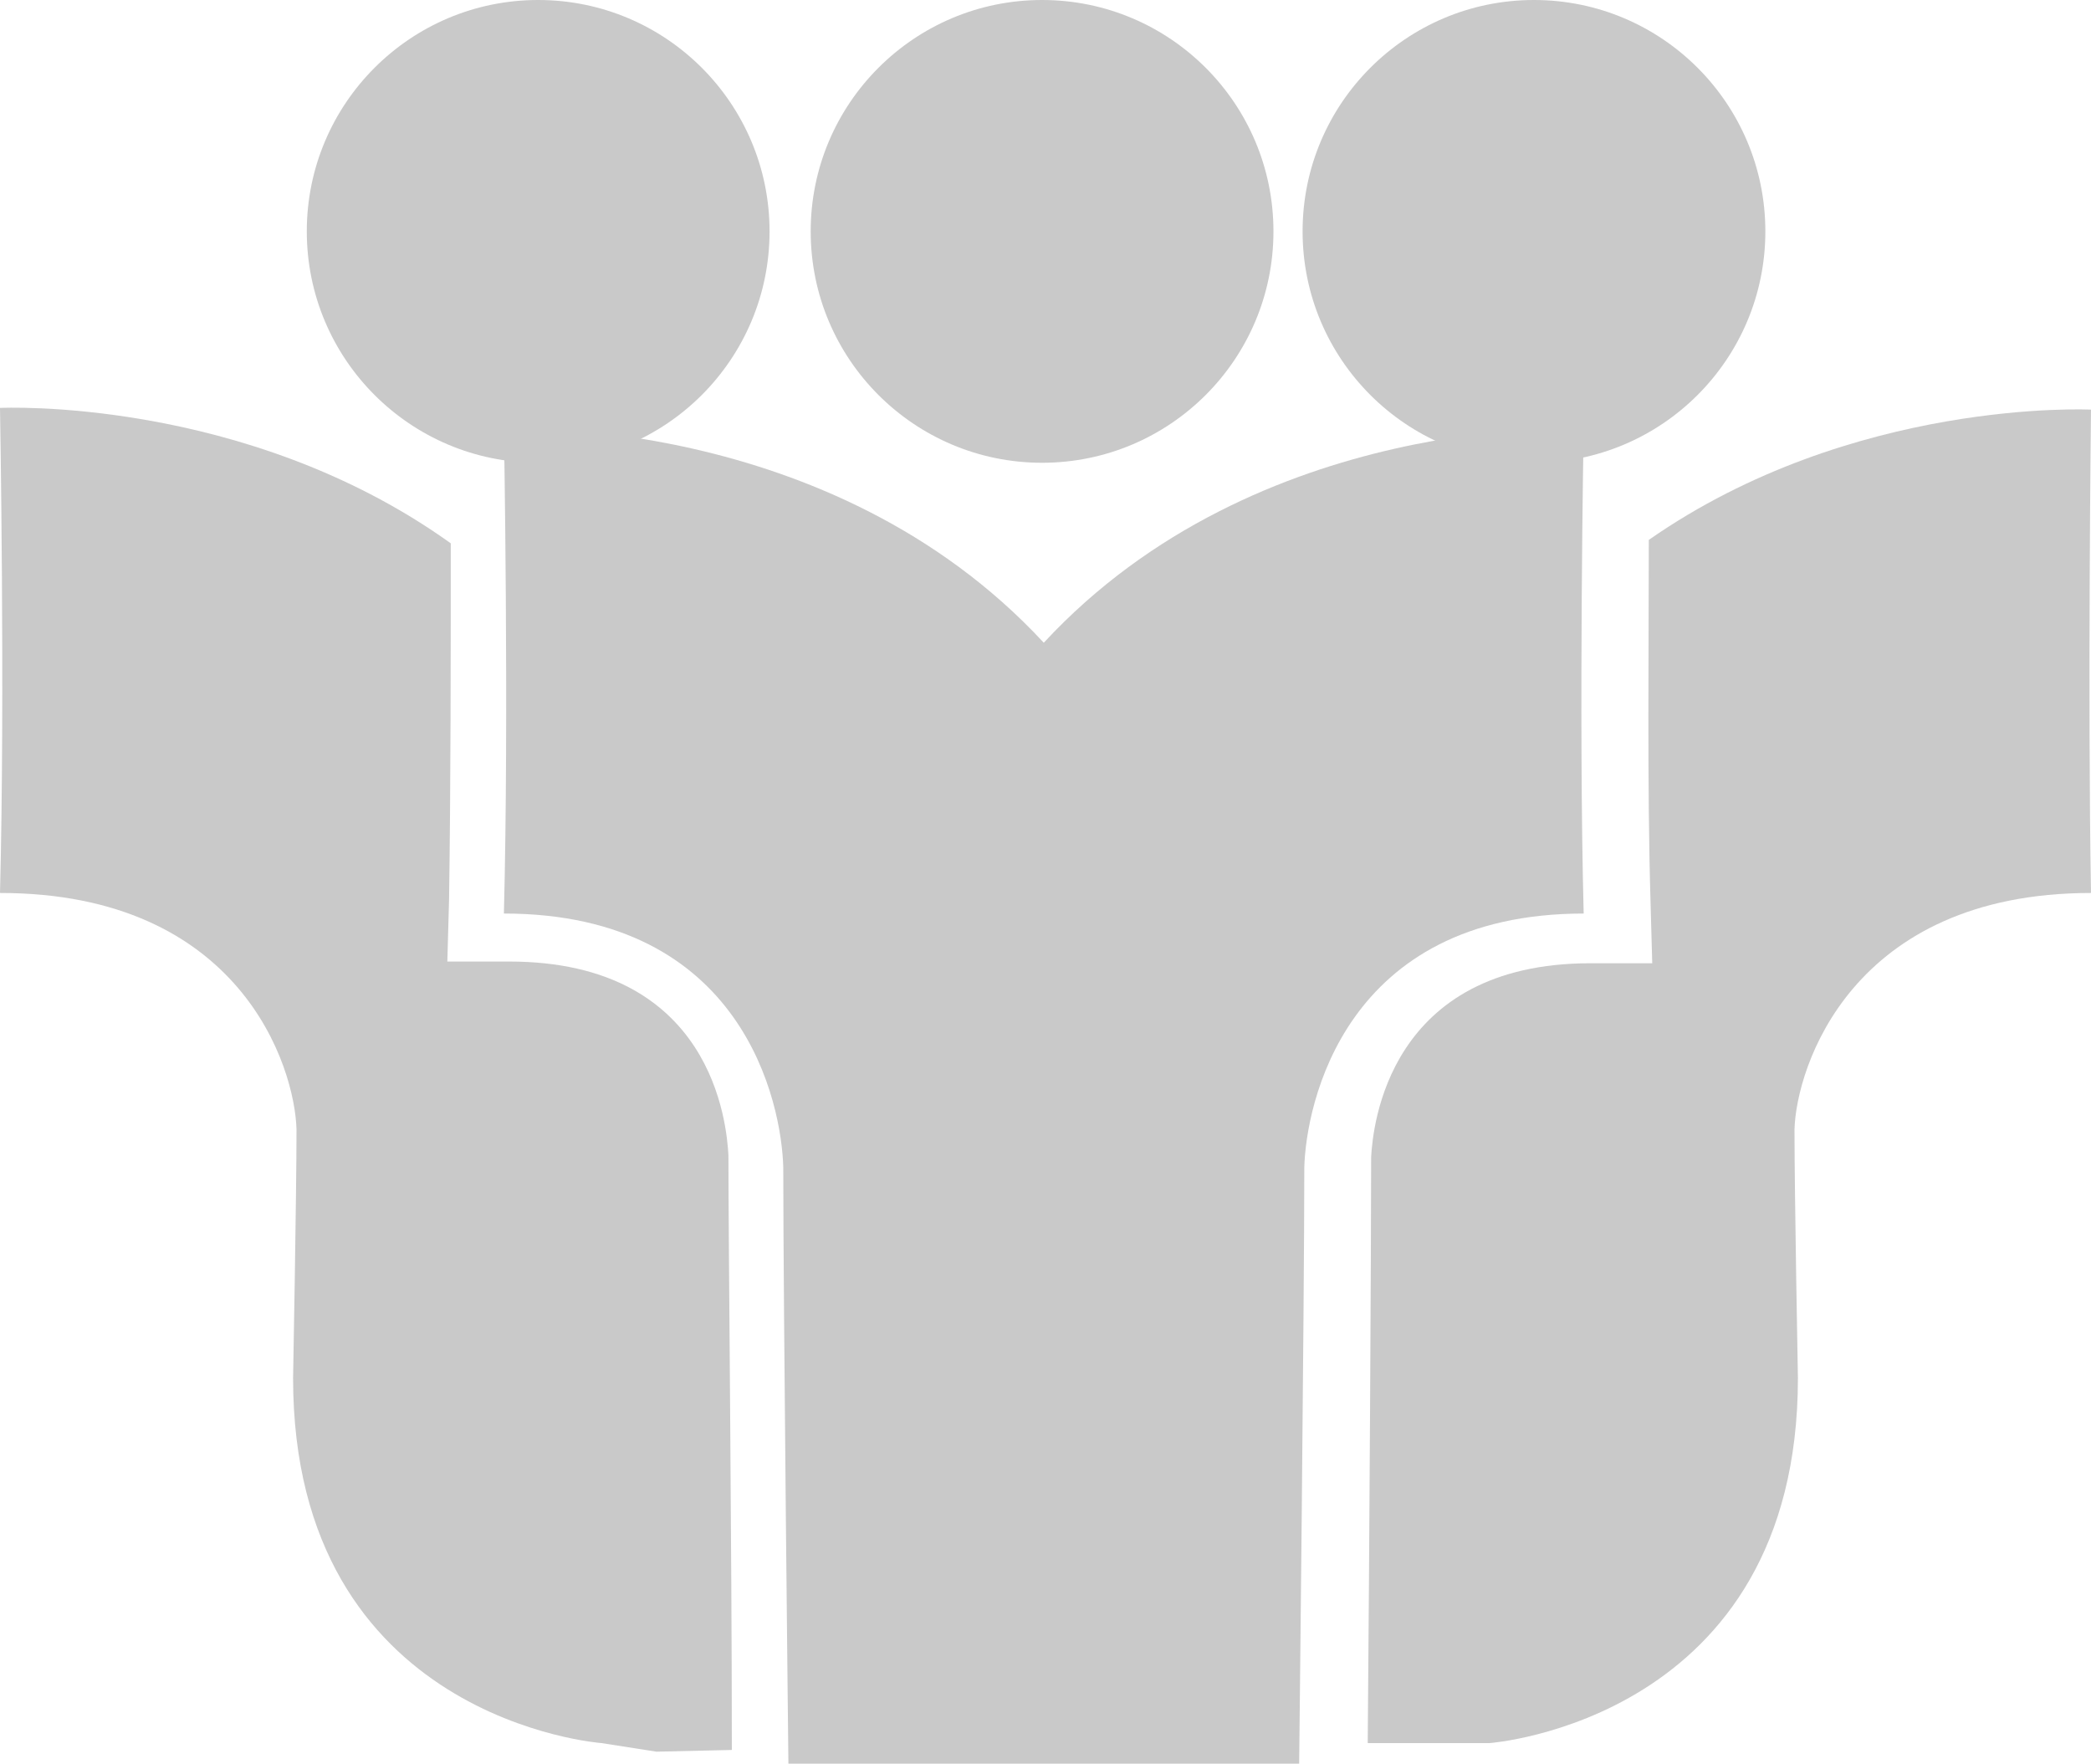
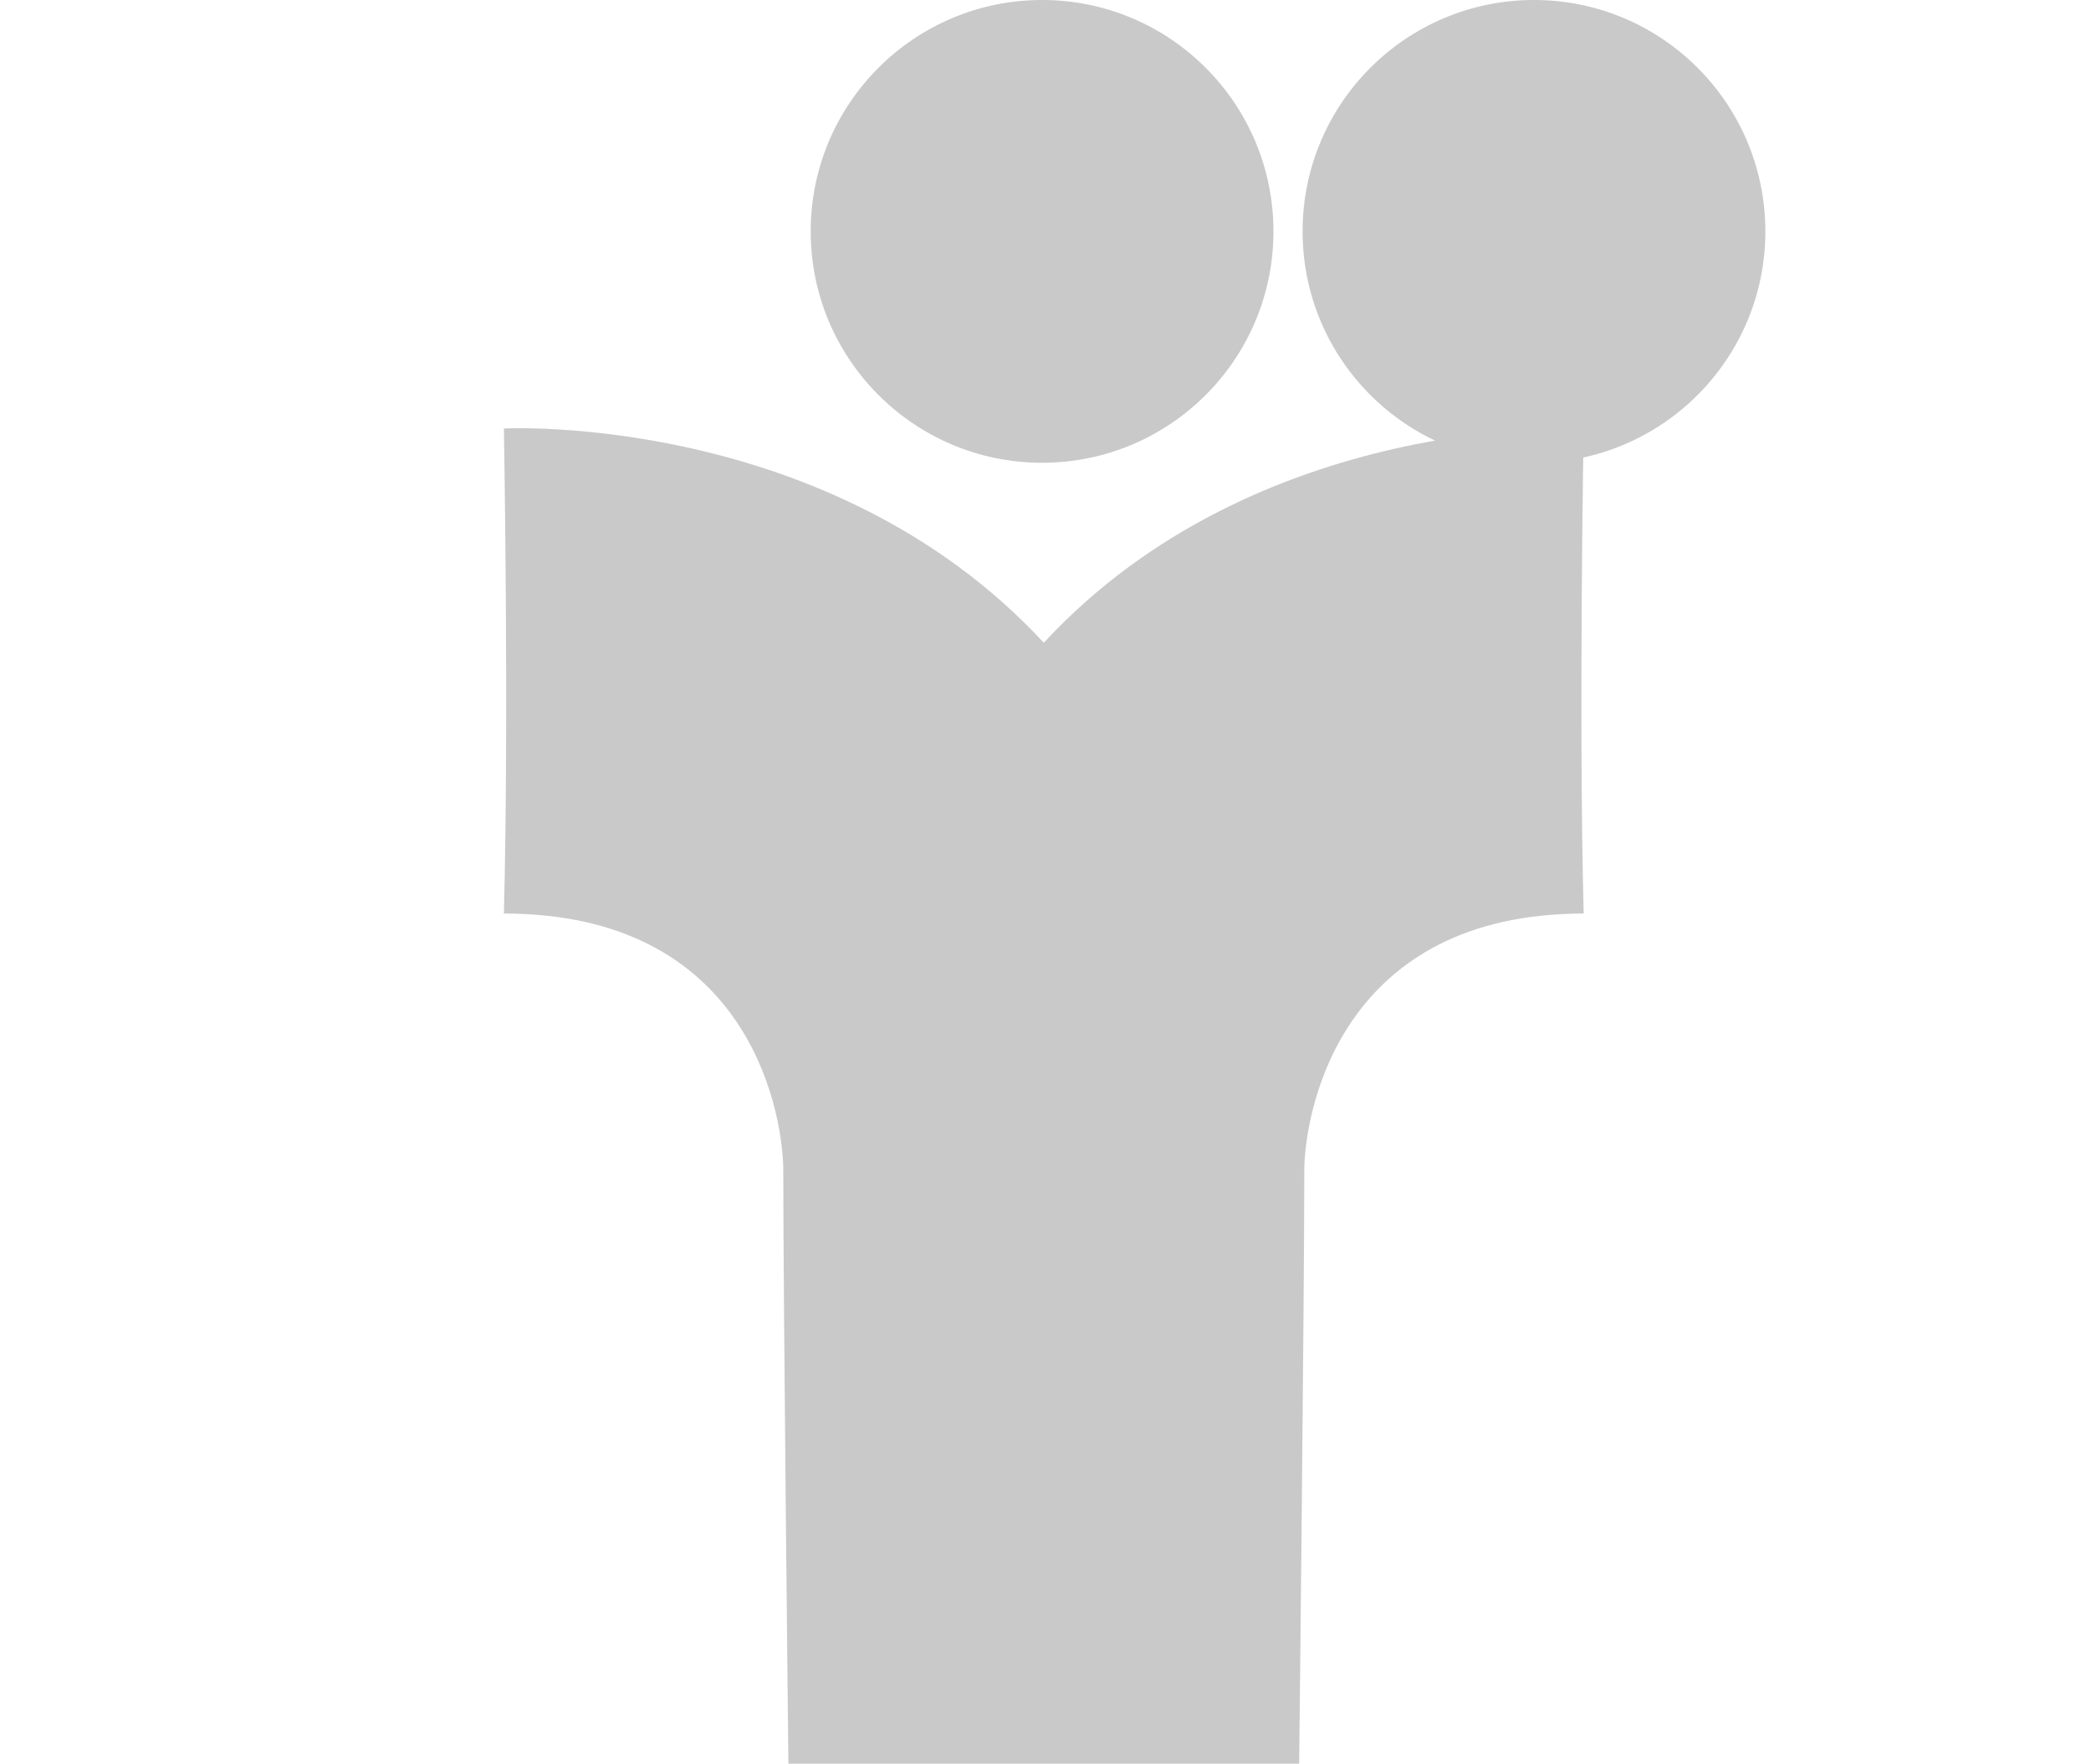
<svg xmlns="http://www.w3.org/2000/svg" version="1.1" id="Calque_1" x="0px" y="0px" viewBox="0 0 122 102.9" style="enable-background:new 0 0 122 102.9;" xml:space="preserve">
  <style type="text/css">
	.st0{fill:#C9C9C9;}
</style>
  <g>
-     <circle class="st0" cx="31.4" cy="13.5" r="13.5" />
-   </g>
+     </g>
  <g>
    <circle class="st0" cx="89.5" cy="13.5" r="13.5" />
  </g>
  <g>
    <circle class="st0" cx="60.8" cy="13.5" r="13.5" />
  </g>
  <g>
-     <path class="st0" d="M42.5,67.4c-0.1-1.8-0.9-11.3-12.8-11.3h-3.6l0.1-3.6c0.1-6.5,0.1-14.9,0.1-20.8C14.3,23.1,0,23.8,0,23.8   s0.3,16.8,0,28.3c14,0,17.2,10.1,17.3,13.8c0,3.8-0.2,14.5-0.2,14.5c0,20,18,21.3,18,21.3l3.2,0.5l4.4-0.1   C42.7,90.5,42.5,72.5,42.5,67.4z" />
-     <path class="st0" d="M122,23.9c0,0-13.9-0.7-25.8,7.6c0,5.9-0.1,14.4,0.1,21.1l0.1,3.6h-3.6C81,56.2,80.1,65.7,80,67.5   c0,5-0.1,22.6-0.2,34.2h7.1c0,0,18-1.3,18-21.3c0,0-0.2-10.7-0.2-14.5c0.1-3.6,3.3-13.8,17.3-13.8C121.8,40.6,122,23.9,122,23.9z" />
-   </g>
+     </g>
  <path class="st0" d="M75.8,102.9c0,0,0.3-27,0.3-34.8c0.1-3.6,2.3-14.8,16.3-14.8c-0.3-11.5,0-28.3,0-28.3s-19-1-31.5,12.5  C48.4,24,29.4,25,29.4,25s0.3,16.8,0,28.3c14,0,16.2,11.1,16.3,14.8c0,7.8,0.3,34.8,0.3,34.8" />
</svg>